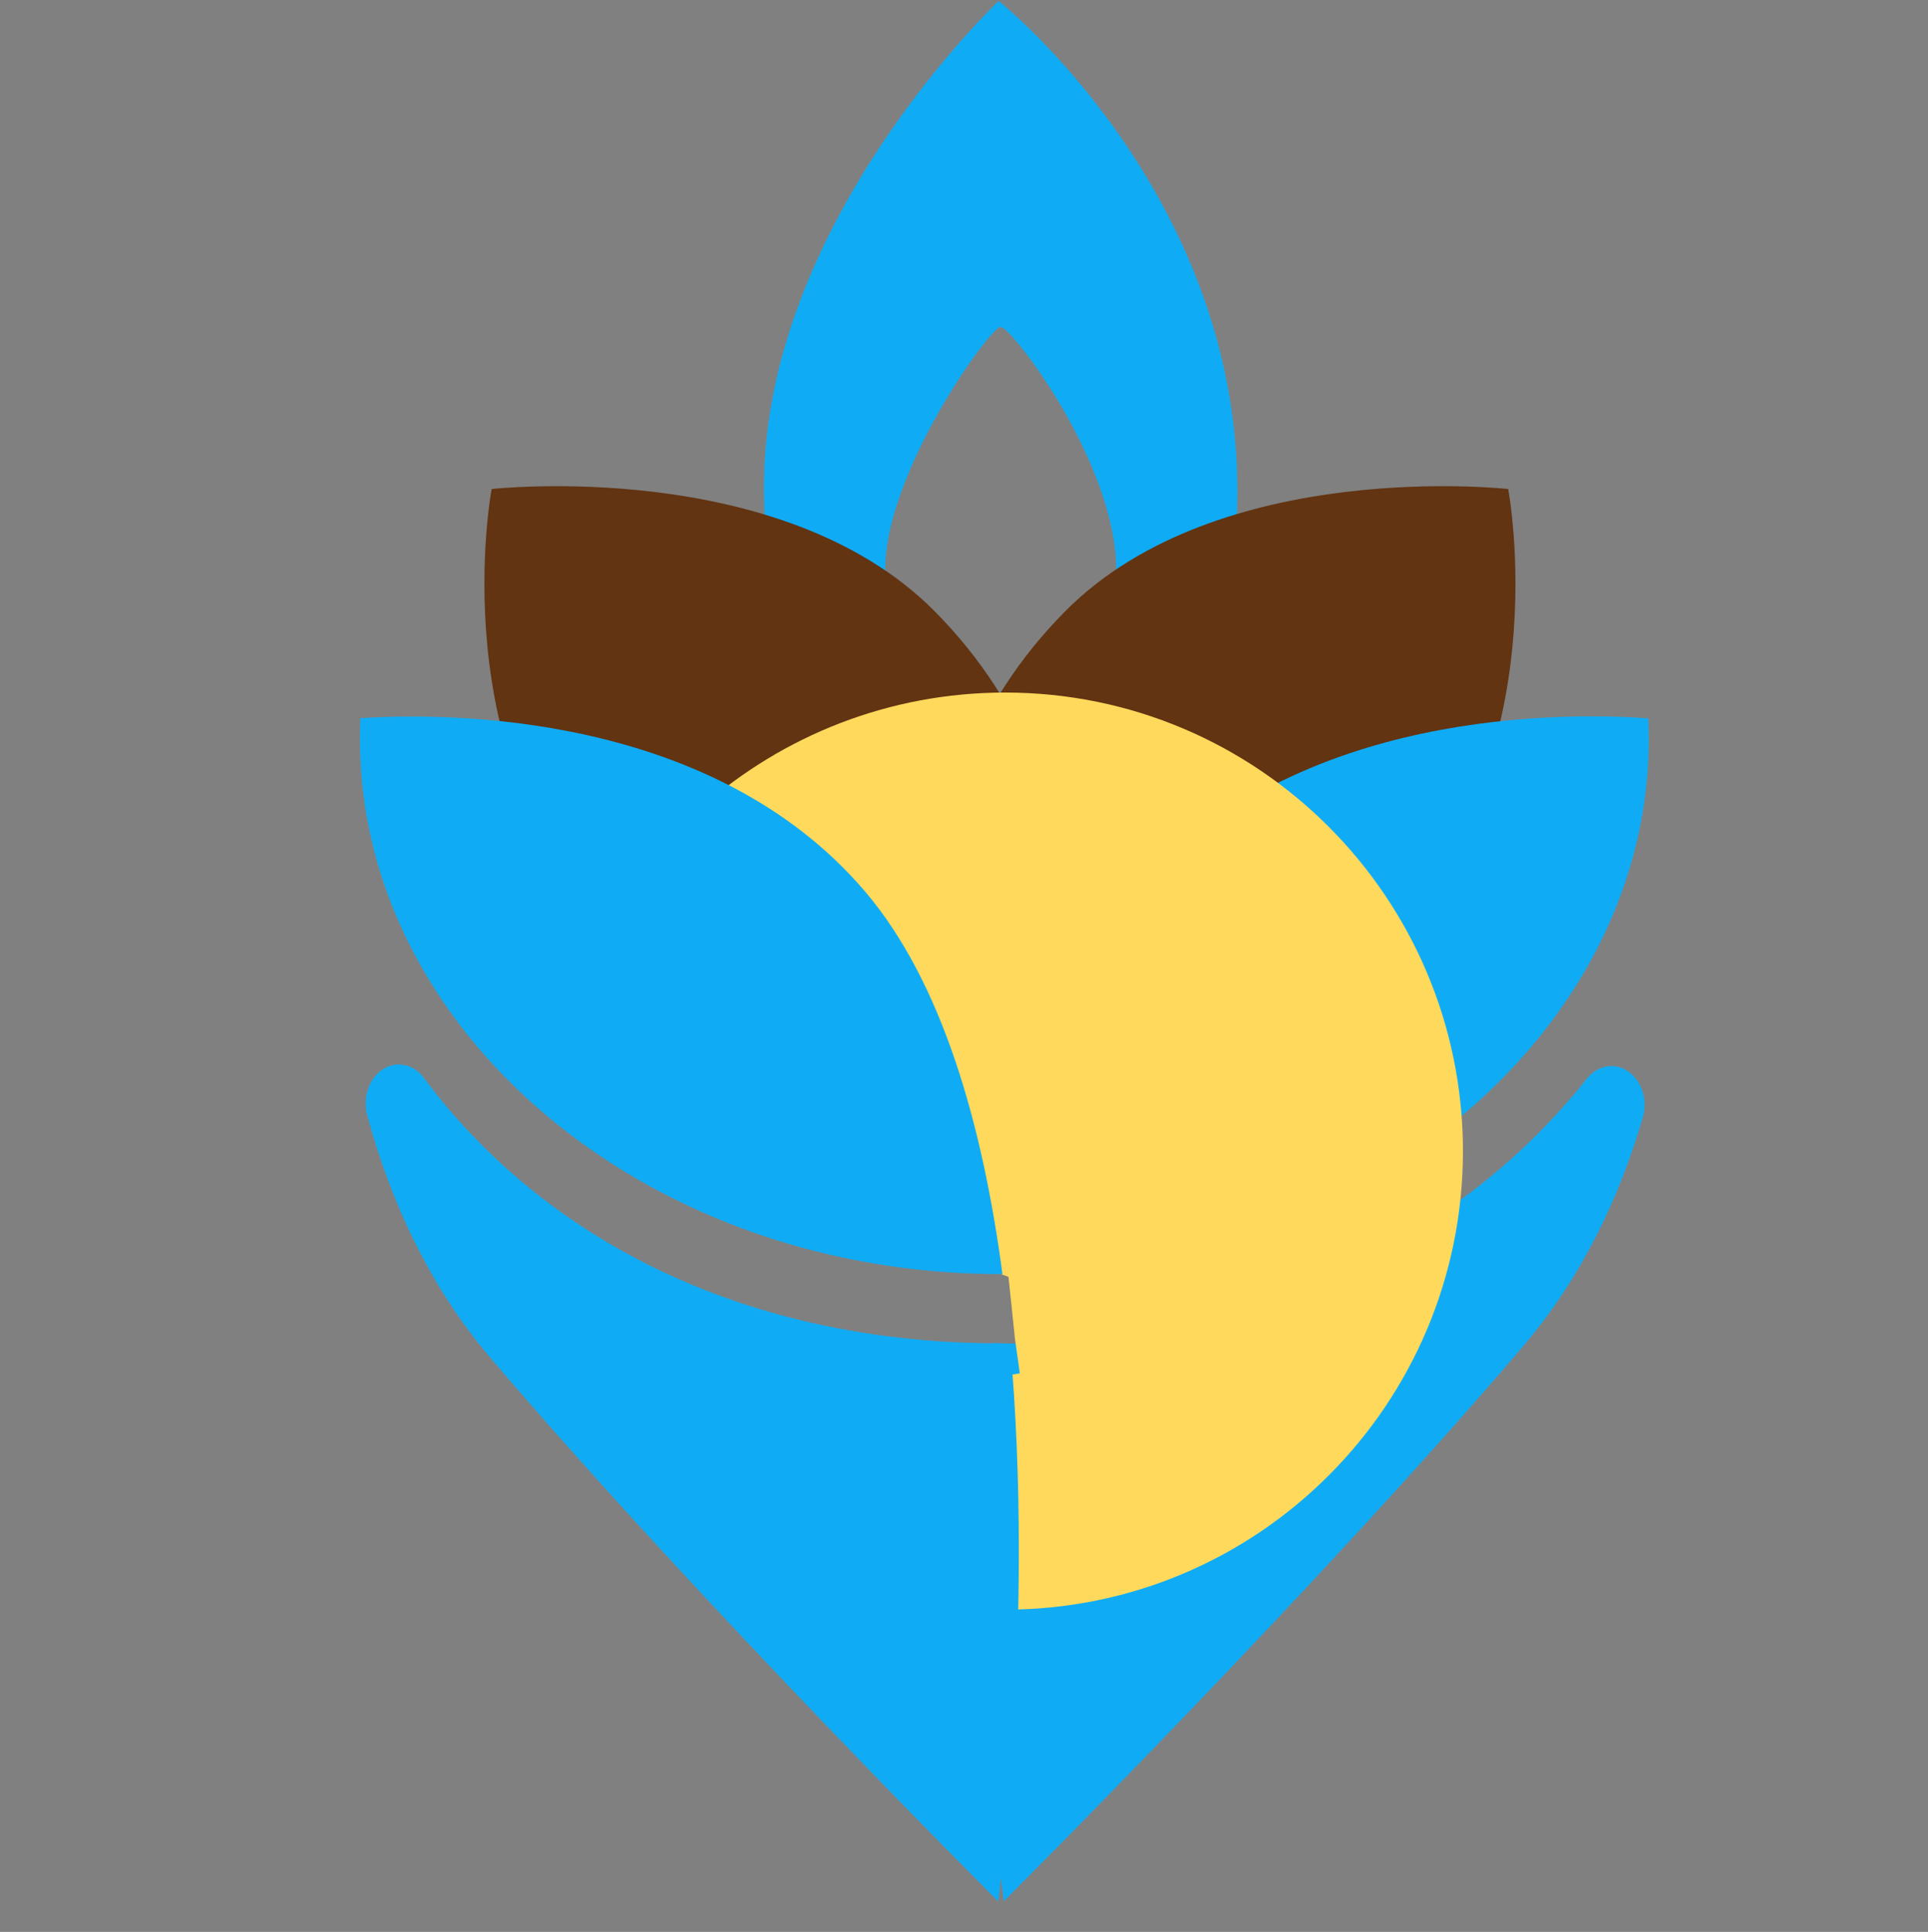
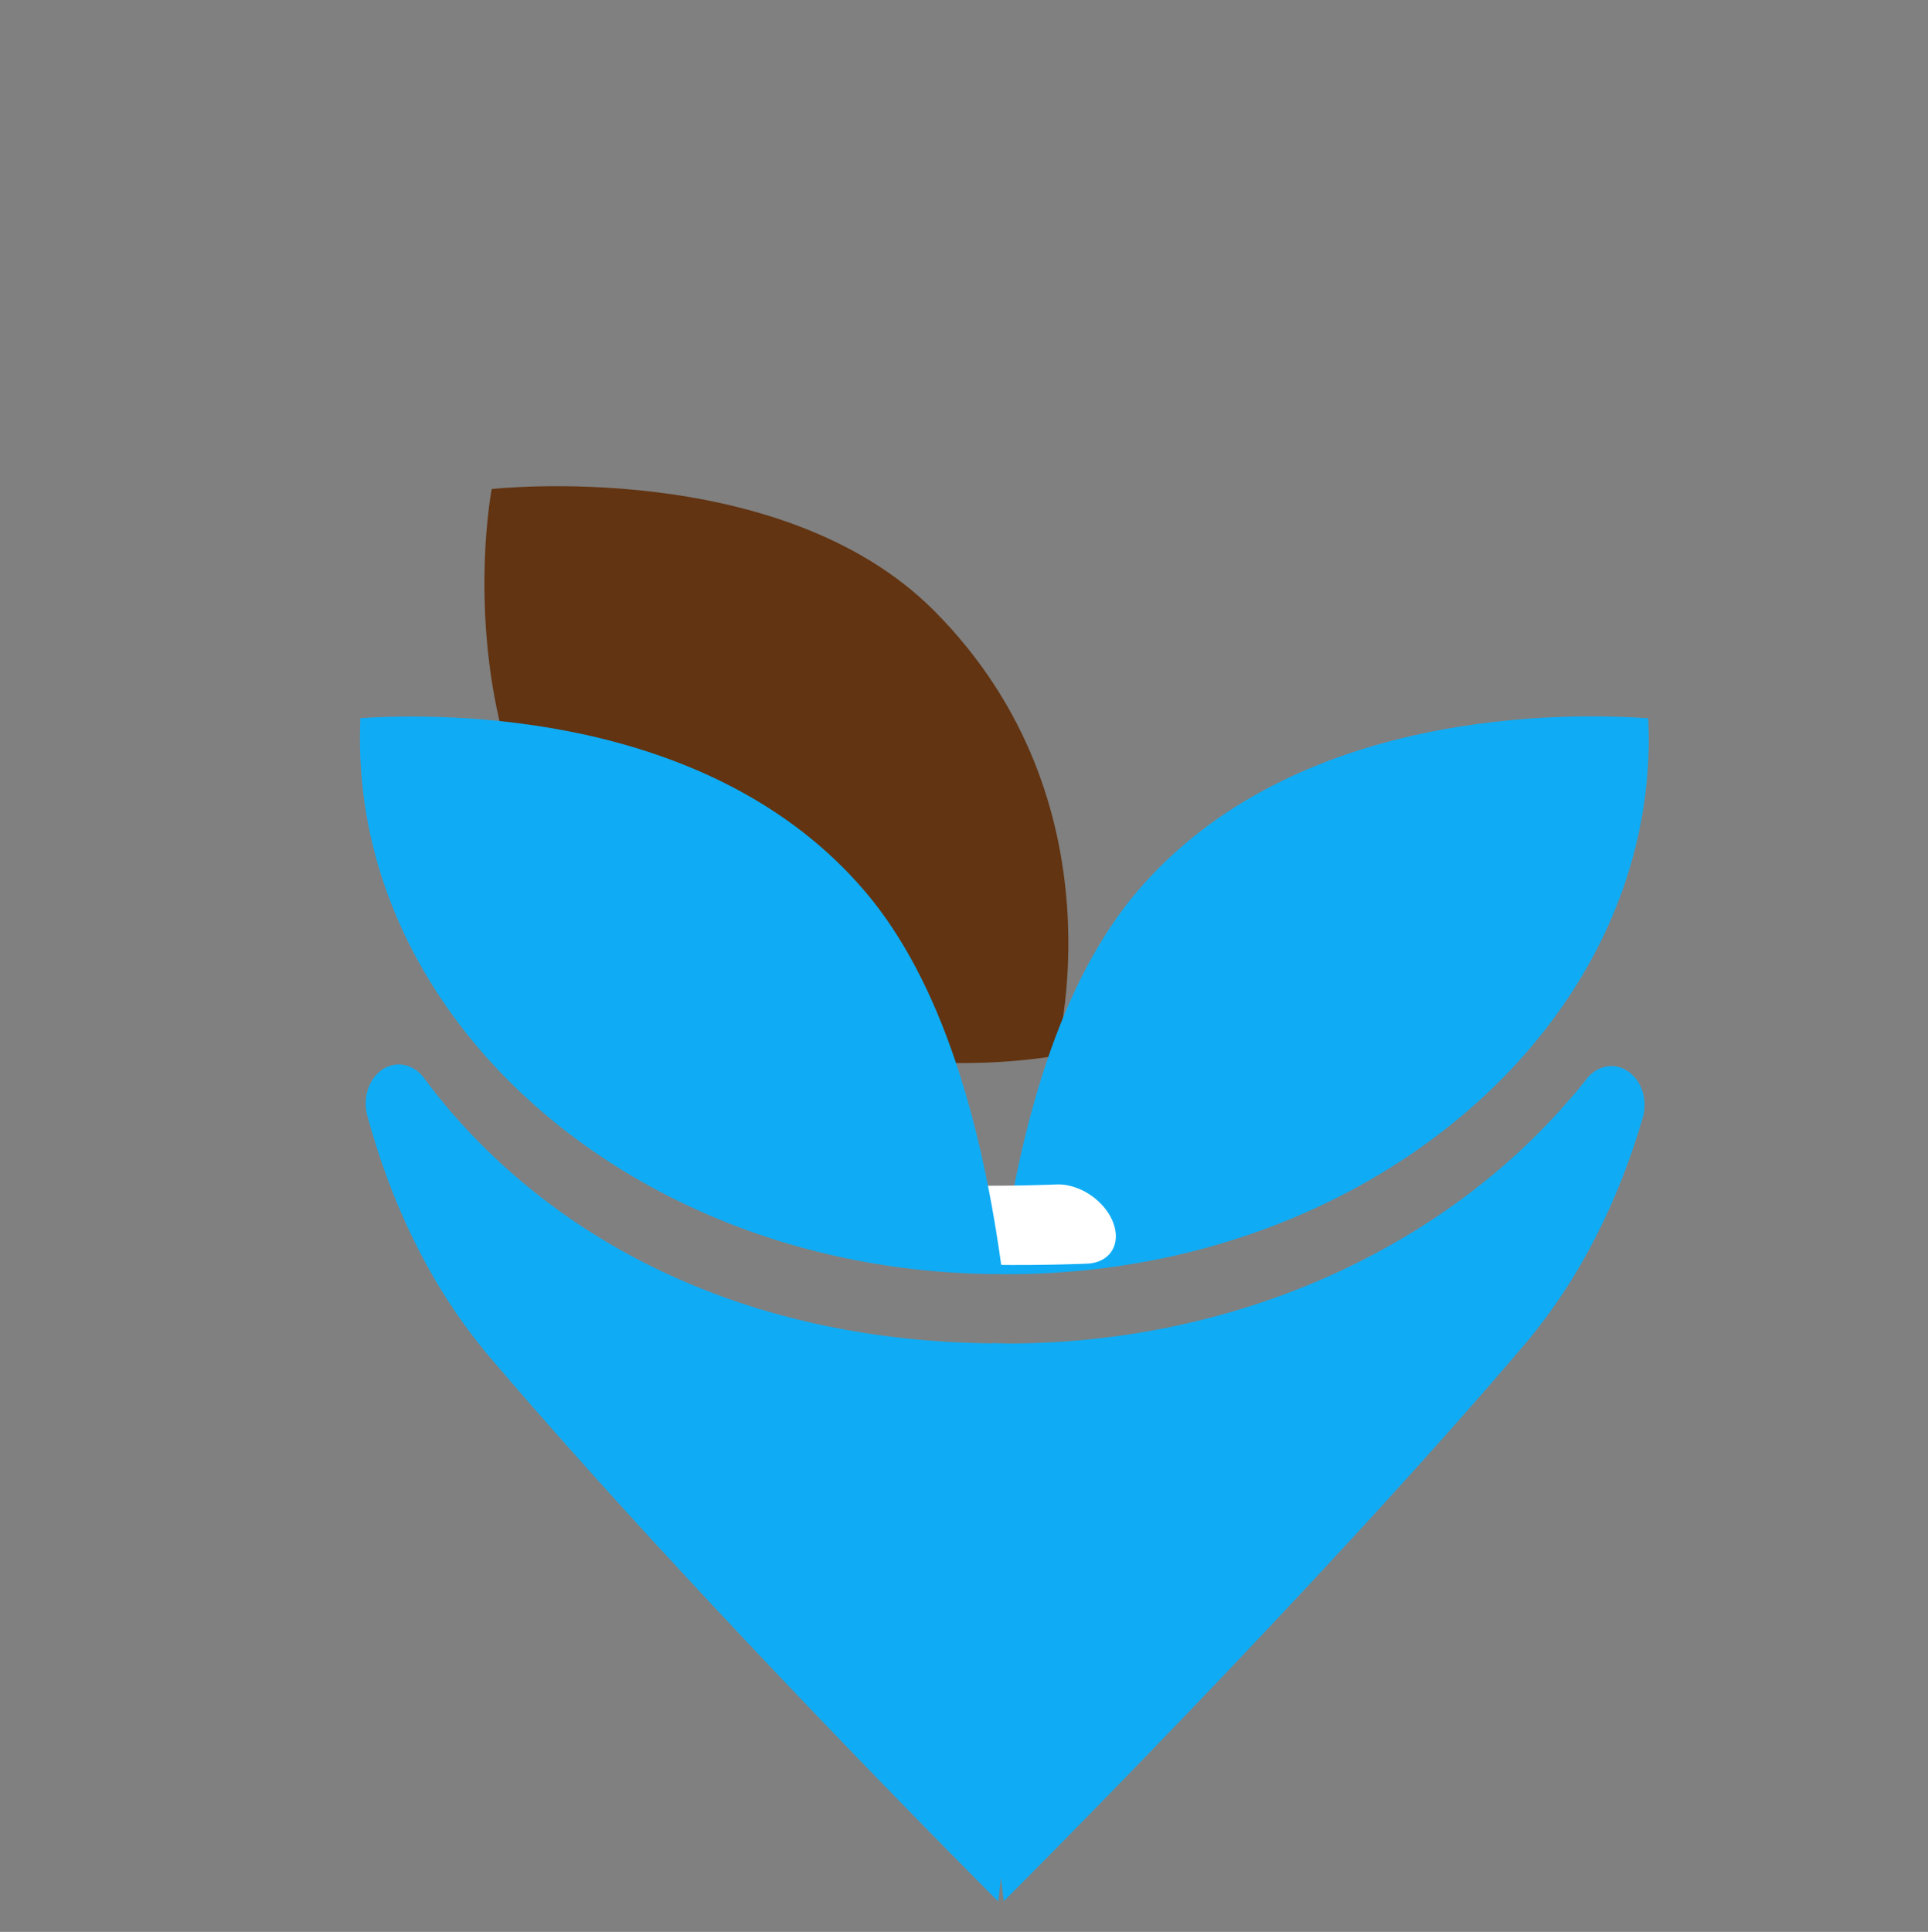
<svg xmlns="http://www.w3.org/2000/svg" width="100%" height="100%" viewBox="0 0 512 513" xml:space="preserve" style="fill-rule:evenodd;clip-rule:evenodd;stroke-linecap:round;stroke-linejoin:round;stroke-miterlimit:1.5;">
  <rect x="0" y="0" width="512" height="513" fill="#808080" stroke="none" />
  <g id="Artboard1" transform="matrix(1.363,0,0,0.922,0,0)">
    <rect x="0" y="0" width="375.462" height="555.555" style="fill:none;" />
    <g transform="matrix(0.667,0,0,0.986,-21325.3,-1306.52)">
      <g transform="matrix(-8.174,-3.52906e-15,-0.027,-6.498,55008,8092.51)">
-         <path d="M2770.62,1019.48C2770.62,1006 2779.08,997.533 2779.08,997.533C2779.08,997.533 2787.54,1004.51 2787.54,1019.48C2787.54,1031.43 2779.08,1041.42 2779.08,1041.42C2779.08,1041.42 2770.62,1032.95 2770.62,1019.48ZM2774.96,1015.84C2774.96,1020.68 2778.68,1026.78 2779.06,1026.77C2779.44,1026.76 2783.22,1020.21 2783.22,1015.84C2783.22,1010.39 2781.29,1006.92 2780.07,1005.27C2779.53,1004.55 2778.7,1004.58 2778.17,1005.34C2776.96,1007.13 2774.96,1010.84 2774.96,1015.84Z" style="fill:rgb(15,172,245);" />
-       </g>
+         </g>
      <g transform="matrix(-5.548,-5.576,3.753,-3.772,43922.4,20892.3)">
-         <path d="M2770.62,1019.48C2770.62,1006 2779.08,997.533 2779.08,997.533C2779.08,997.533 2787.54,1004.51 2787.54,1019.48C2787.54,1031.43 2779.08,1041.42 2779.08,1041.42C2779.08,1041.42 2770.62,1032.95 2770.62,1019.48Z" style="fill:rgb(98,52,18);" />
-       </g>
+         </g>
      <g transform="matrix(5.548,-5.576,-3.753,-3.772,20605.7,20892.3)">
        <path d="M2770.62,1019.48C2770.62,1006 2779.08,997.533 2779.08,997.533C2779.08,997.533 2787.54,1004.51 2787.54,1019.48C2787.54,1031.43 2779.08,1041.42 2779.08,1041.42C2779.08,1041.42 2770.62,1032.95 2770.62,1019.48Z" style="fill:rgb(98,52,18);" />
      </g>
      <g transform="matrix(-6.285,-2.30898e-15,2.32047e-15,-6.316,49900,6682.18)">
-         <path d="M2806.19,809.775L2806.19,799.144" style="fill:none;stroke:white;stroke-width:2.38px;" />
-       </g>
+         </g>
      <g transform="matrix(-6.671,-7.84,4.513,-5.303,46298.9,28846.1)">
        <path d="M2774.21,1028.9C2774.22,1029.61 2773.9,1030.25 2773.43,1030.42C2772.96,1030.6 2772.47,1030.26 2772.26,1029.62C2771.29,1026.69 2770.62,1023.28 2770.62,1019.48C2770.62,1006 2771.65,987.358 2771.65,987.358C2771.65,987.358 2777.67,993.859 2782.3,1002.35C2782.19,1002.5 2782.08,1002.66 2781.97,1002.82C2776.91,1010.3 2774.23,1019.57 2774.2,1027.73C2774.19,1028.12 2774.2,1028.51 2774.21,1028.9ZM2783.42,1004.5C2785.77,1009.26 2787.54,1014.49 2787.54,1019.48C2787.54,1029.66 2781.39,1038.42 2779.58,1040.79C2779.44,1040.61 2779.32,1040.43 2779.19,1040.25C2777.01,1037.03 2776,1032.6 2776.02,1027.75C2776.06,1020.2 2778.58,1011.65 2783.26,1004.73C2783.31,1004.65 2783.36,1004.58 2783.42,1004.5Z" style="fill:rgb(15,172,245);" />
      </g>
      <g transform="matrix(8.496,3.80882e-15,-2.743,-8.04,10846.4,8260.83)">
        <path d="M2775.39,825.784C2775.39,825.784 2774.08,819.823 2778.99,818.633C2781.93,817.922 2787.54,818.187 2787.54,818.187" style="fill:none;stroke:white;stroke-width:2.88px;" />
      </g>
      <g transform="matrix(-2.375,-2.90878e-16,2.90878e-16,-2.375,56177.8,4894.47)">
-         <path d="M10068.3,1304.94C10094.1,1304.94 10116.2,1319.5 10122.9,1343.08C10123.2,1343.83 10110.7,1337.03 10096.2,1333.56C10085,1330.89 10066.5,1334 10066.5,1334C10066.5,1334 10066.8,1336.12 10067.1,1338.25C10067.3,1340.32 10067.9,1345.87 10067.9,1345.87C10067.9,1345.87 10124.6,1366.4 10124.2,1368.87C10120.6,1396.43 10096.9,1417.73 10068.3,1417.73C10037.2,1417.73 10012,1392.46 10012,1361.33C10012,1330.21 10037.2,1304.94 10068.3,1304.94Z" style="fill:rgb(255,217,91);" />
-       </g>
+         </g>
      <g transform="matrix(6.671,-7.84,-4.513,-5.303,18229.9,28846.1)">
        <path d="M2772.47,1029.43C2772.7,1030.07 2773.19,1030.39 2773.66,1030.2C2774.12,1030.01 2774.44,1029.36 2774.41,1028.64C2774.38,1028.04 2774.37,1027.43 2774.37,1026.82C2774.41,1018.66 2777.05,1010.09 2782.11,1002.62C2782.17,1002.53 2782.23,1002.44 2782.29,1002.34C2777.66,993.86 2771.64,987.363 2771.64,987.363C2771.64,987.363 2770.65,1005.29 2770.65,1018.77C2770.65,1022.81 2771.41,1026.39 2772.47,1029.43ZM2779.72,1040.59C2781.7,1037.97 2787.54,1029.4 2787.54,1019.48C2787.54,1014.49 2785.77,1009.26 2783.42,1004.5C2783.41,1004.51 2783.4,1004.52 2783.4,1004.53C2778.72,1011.44 2776.2,1019.99 2776.16,1027.54C2776.14,1032.39 2777.15,1036.82 2779.33,1040.04C2779.46,1040.23 2779.59,1040.41 2779.72,1040.59Z" style="fill:rgb(15,172,245);" />
      </g>
    </g>
  </g>
</svg>